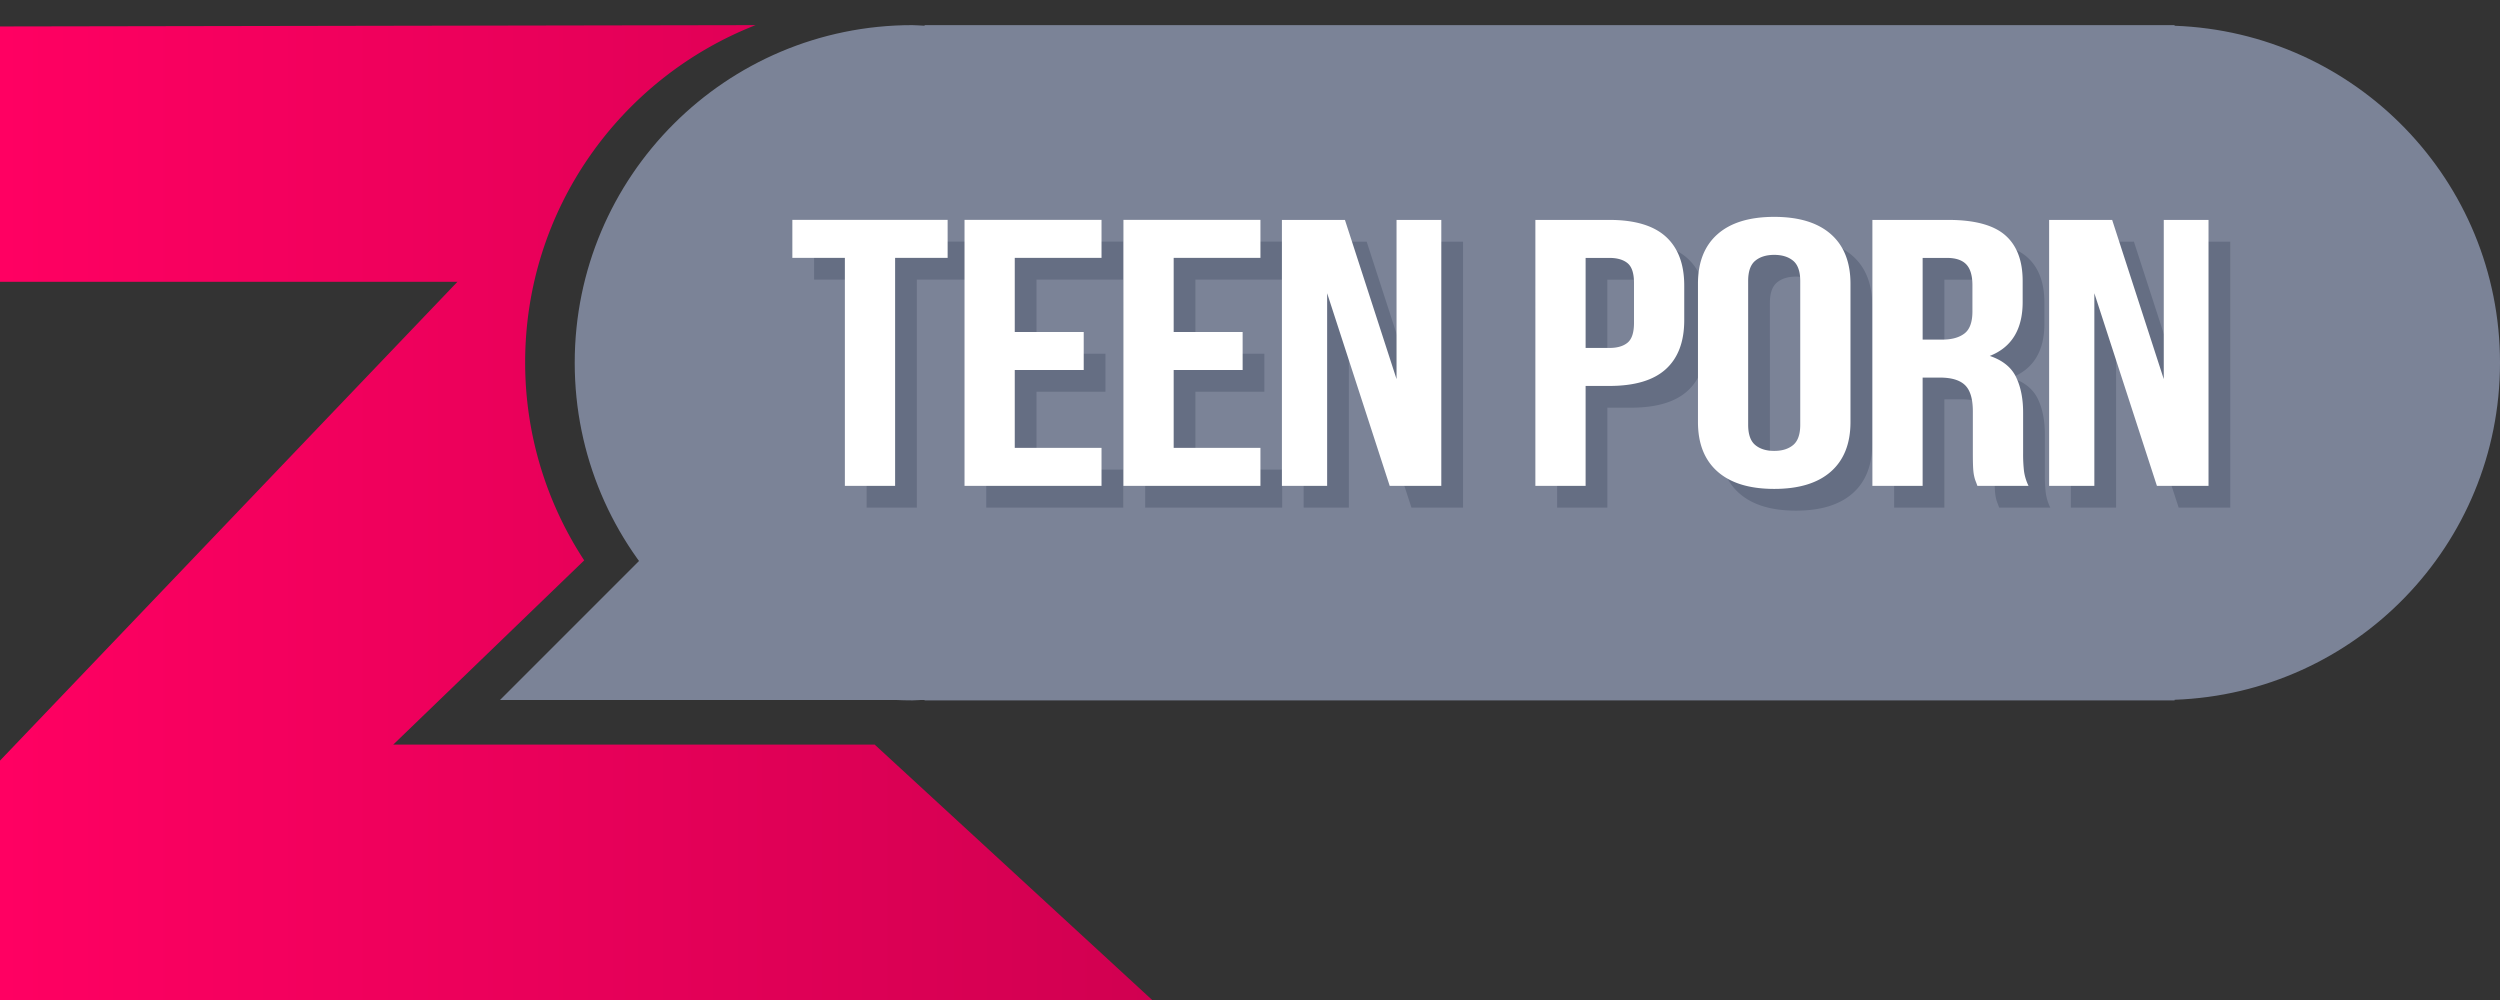
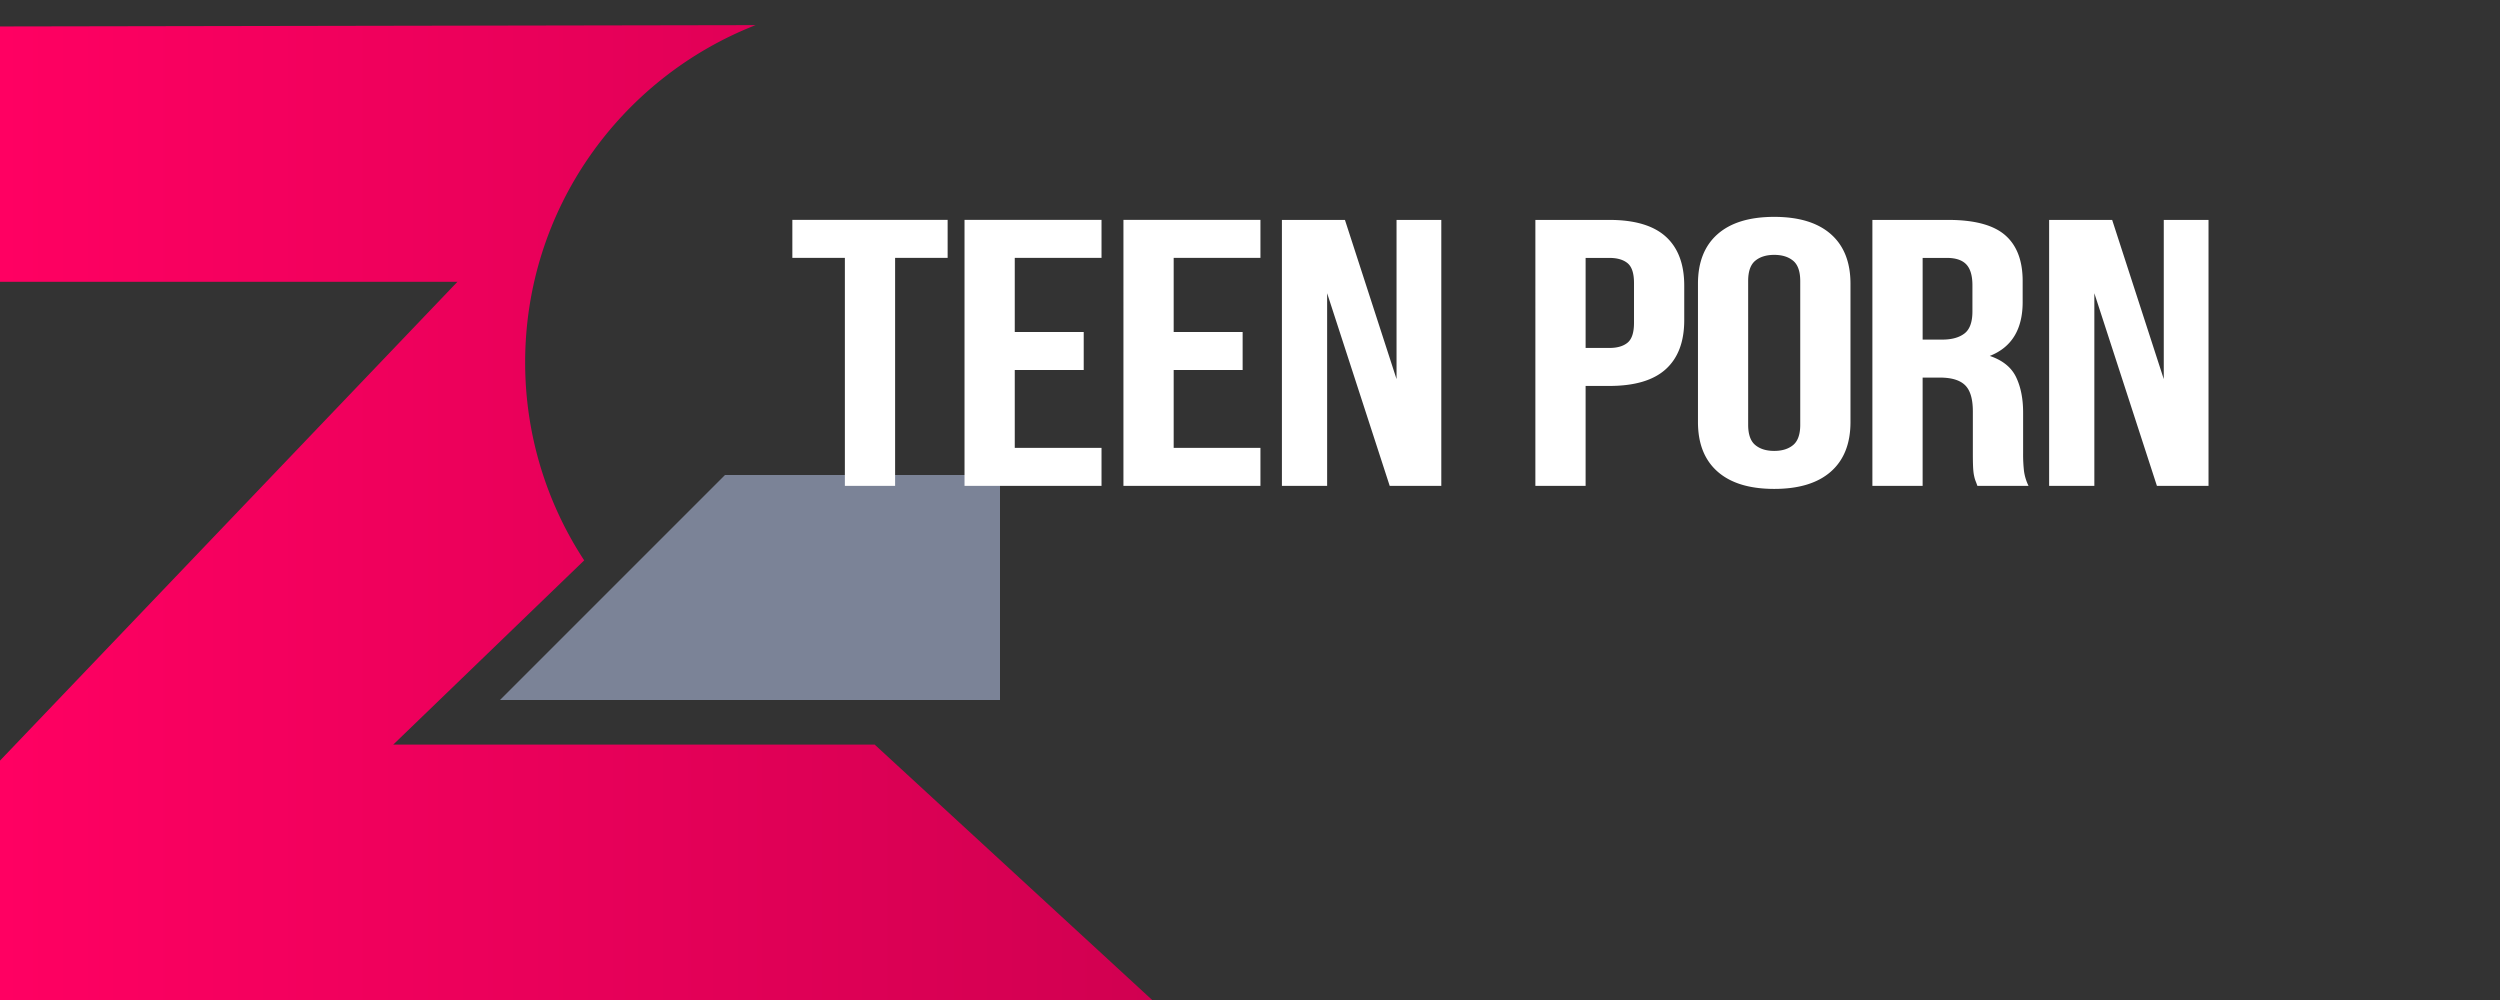
<svg xmlns="http://www.w3.org/2000/svg" width="115" height="46" viewBox="0 0 115 46">
  <rect x="0" y="0" width="115" height="46" fill="#333333" stroke="none" />
  <linearGradient id="a" gradientUnits="userSpaceOnUse" y1="23" x2="57.5" y2="23">
    <stop offset="0" stop-color="#ff0062" />
    <stop offset="1" stop-color="#cd004f" />
  </linearGradient>
  <path fill-rule="evenodd" clip-rule="evenodd" fill="url(#a)" d="M18.088 34.253l8.785-8.476a16.584 16.584 0 0 1-2.716-9.106c0-7.063 4.399-13.085 10.6-15.515L0 1.217v11.746h21.042L0 34.988V46h53L40.237 34.253H18.088z" />
-   <path fill-rule="evenodd" clip-rule="evenodd" fill="#7B8397" d="M115 16.688c0-8.388-6.654-15.204-14.969-15.503v-.029h-57.5v.028c-.188-.007-.373-.028-.563-.028-8.578 0-15.531 6.954-15.531 15.531 0 8.578 6.954 15.531 15.531 15.531.19 0 .374-.022.563-.028v.028h57.5v-.028C108.346 31.892 115 25.075 115 16.688z" />
-   <path fill-rule="evenodd" clip-rule="evenodd" fill="#7B8397" d="M33.35 21.85L23 32.2h23V21.85z" />
-   <path fill-rule="evenodd" clip-rule="evenodd" fill="#656E83" d="M37.448 12.863h2.416V23.35h2.311V12.863h2.416v-1.748h-7.143v1.748zm7.92 10.487h6.302v-1.748h-3.991v-3.583h3.172v-1.748h-3.172v-3.408h3.991v-1.748h-6.302V23.35zm7.31 0h6.302v-1.748h-3.991v-3.583h3.172v-1.748h-3.172v-3.408h3.991v-1.748h-6.302V23.35zm12.563-4.911l-2.374-7.323h-2.899V23.35h2.08v-8.862l2.878 8.862H67.3V11.116h-2.059v7.323zm9.789-7.323h-3.403V23.35h2.311v-4.597h1.092c1.162 0 2.027-.256 2.594-.769.567-.513.851-1.264.851-2.255v-1.591c0-.99-.284-1.742-.851-2.255-.567-.511-1.432-.767-2.594-.767zm1.134 4.736c0 .443-.098.746-.294.909-.196.163-.476.245-.84.245h-1.092v-4.142h1.092c.364 0 .644.082.84.245.196.163.294.466.294.909v1.834zm6.45-4.876c-1.134 0-2.003.265-2.605.795-.602.53-.903 1.291-.903 2.281v6.362c0 .99.301 1.751.903 2.281.602.53 1.471.795 2.605.795s2.003-.265 2.605-.795c.602-.53.903-1.29.903-2.281v-6.362c0-.99-.301-1.751-.903-2.281-.603-.53-1.471-.795-2.605-.795zm1.197 9.56c0 .443-.109.755-.326.935-.217.181-.508.271-.872.271s-.655-.09-.872-.271c-.217-.181-.326-.492-.326-.935V13.93c0-.443.108-.754.326-.935.217-.18.507-.271.872-.271.364 0 .655.09.872.271.217.181.326.492.326.935v6.606zm10.252 1.329v-1.888c0-.641-.109-1.185-.326-1.634-.217-.448-.62-.772-1.208-.97 1.008-.396 1.513-1.224 1.513-2.482v-.961c0-.944-.27-1.649-.809-2.115-.539-.466-1.411-.699-2.615-.699H87.13V23.35h2.311v-4.981h.798c.532 0 .917.117 1.155.35.238.233.357.635.357 1.206v1.923c0 .245.003.449.01.612.007.163.021.297.042.402.021.105.045.192.074.262.028.07.056.146.084.227h2.353a2.218 2.218 0 0 1-.21-.69 6.63 6.63 0 0 1-.041-.796zm-2.332-6.537c0 .489-.123.828-.368 1.014-.245.187-.585.28-1.019.28h-.903v-3.758h1.113c.406 0 .704.099.893.297.189.198.284.519.284.961v1.206zm8.802-4.212v7.323l-2.374-7.323H95.26V23.35h2.08v-8.862l2.878 8.862h2.374V11.116h-2.059z" />
+   <path fill-rule="evenodd" clip-rule="evenodd" fill="#7B8397" d="M33.35 21.85L23 32.2h23V21.85" />
  <g>
    <path fill-rule="evenodd" clip-rule="evenodd" fill="#FFF" d="M36.448 11.863h2.416V22.35h2.311V11.863h2.416v-1.748h-7.143v1.748zm7.92 10.487h6.302v-1.748h-3.991v-3.583h3.172v-1.748h-3.172v-3.408h3.991v-1.748h-6.302V22.35zm7.31 0h6.302v-1.748h-3.991v-3.583h3.172v-1.748h-3.172v-3.408h3.991v-1.748h-6.302V22.35zm12.563-4.911l-2.374-7.323h-2.899V22.35h2.08v-8.862l2.878 8.862H66.3V10.116h-2.059v7.323zm9.789-7.323h-3.403V22.35h2.311v-4.597h1.092c1.162 0 2.027-.256 2.594-.769.567-.513.851-1.264.851-2.255v-1.591c0-.99-.284-1.742-.851-2.255-.567-.511-1.432-.767-2.594-.767zm1.134 4.736c0 .443-.098.746-.294.909-.196.163-.476.245-.84.245h-1.092v-4.142h1.092c.364 0 .644.082.84.245.196.163.294.466.294.909v1.834zm6.45-4.876c-1.134 0-2.003.265-2.605.795-.602.53-.903 1.291-.903 2.281v6.362c0 .991.301 1.751.903 2.281.602.53 1.471.795 2.605.795s2.003-.265 2.605-.795c.602-.53.903-1.29.903-2.281v-6.362c0-.99-.301-1.751-.903-2.281-.603-.53-1.471-.795-2.605-.795zm1.197 9.56c0 .443-.109.755-.326.935-.217.181-.508.271-.872.271s-.655-.09-.872-.271c-.217-.18-.326-.492-.326-.935V12.93c0-.443.108-.754.326-.935.217-.18.508-.271.872-.271s.654.09.872.271c.217.181.326.492.326.935v6.606zm10.252 1.329v-1.888c0-.641-.109-1.185-.326-1.634-.217-.448-.62-.772-1.208-.97 1.008-.396 1.513-1.224 1.513-2.482v-.961c0-.944-.27-1.649-.809-2.115-.539-.466-1.411-.699-2.615-.699H86.13V22.35h2.311v-4.981h.798c.532 0 .917.117 1.155.35.238.233.357.635.357 1.206v1.923c0 .245.003.449.01.612.007.163.021.297.042.402.021.105.045.192.073.262.028.07.056.146.084.227h2.353a2.218 2.218 0 0 1-.21-.69 6.863 6.863 0 0 1-.04-.796zm-2.332-6.537c0 .489-.123.828-.368 1.014-.245.187-.585.28-1.019.28h-.903v-3.758h1.113c.406 0 .704.099.893.297.189.198.284.519.284.961v1.206zm8.802-4.212v7.323l-2.374-7.323H94.26V22.35h2.08v-8.862l2.878 8.862h2.374V10.116h-2.059z" />
  </g>
</svg>